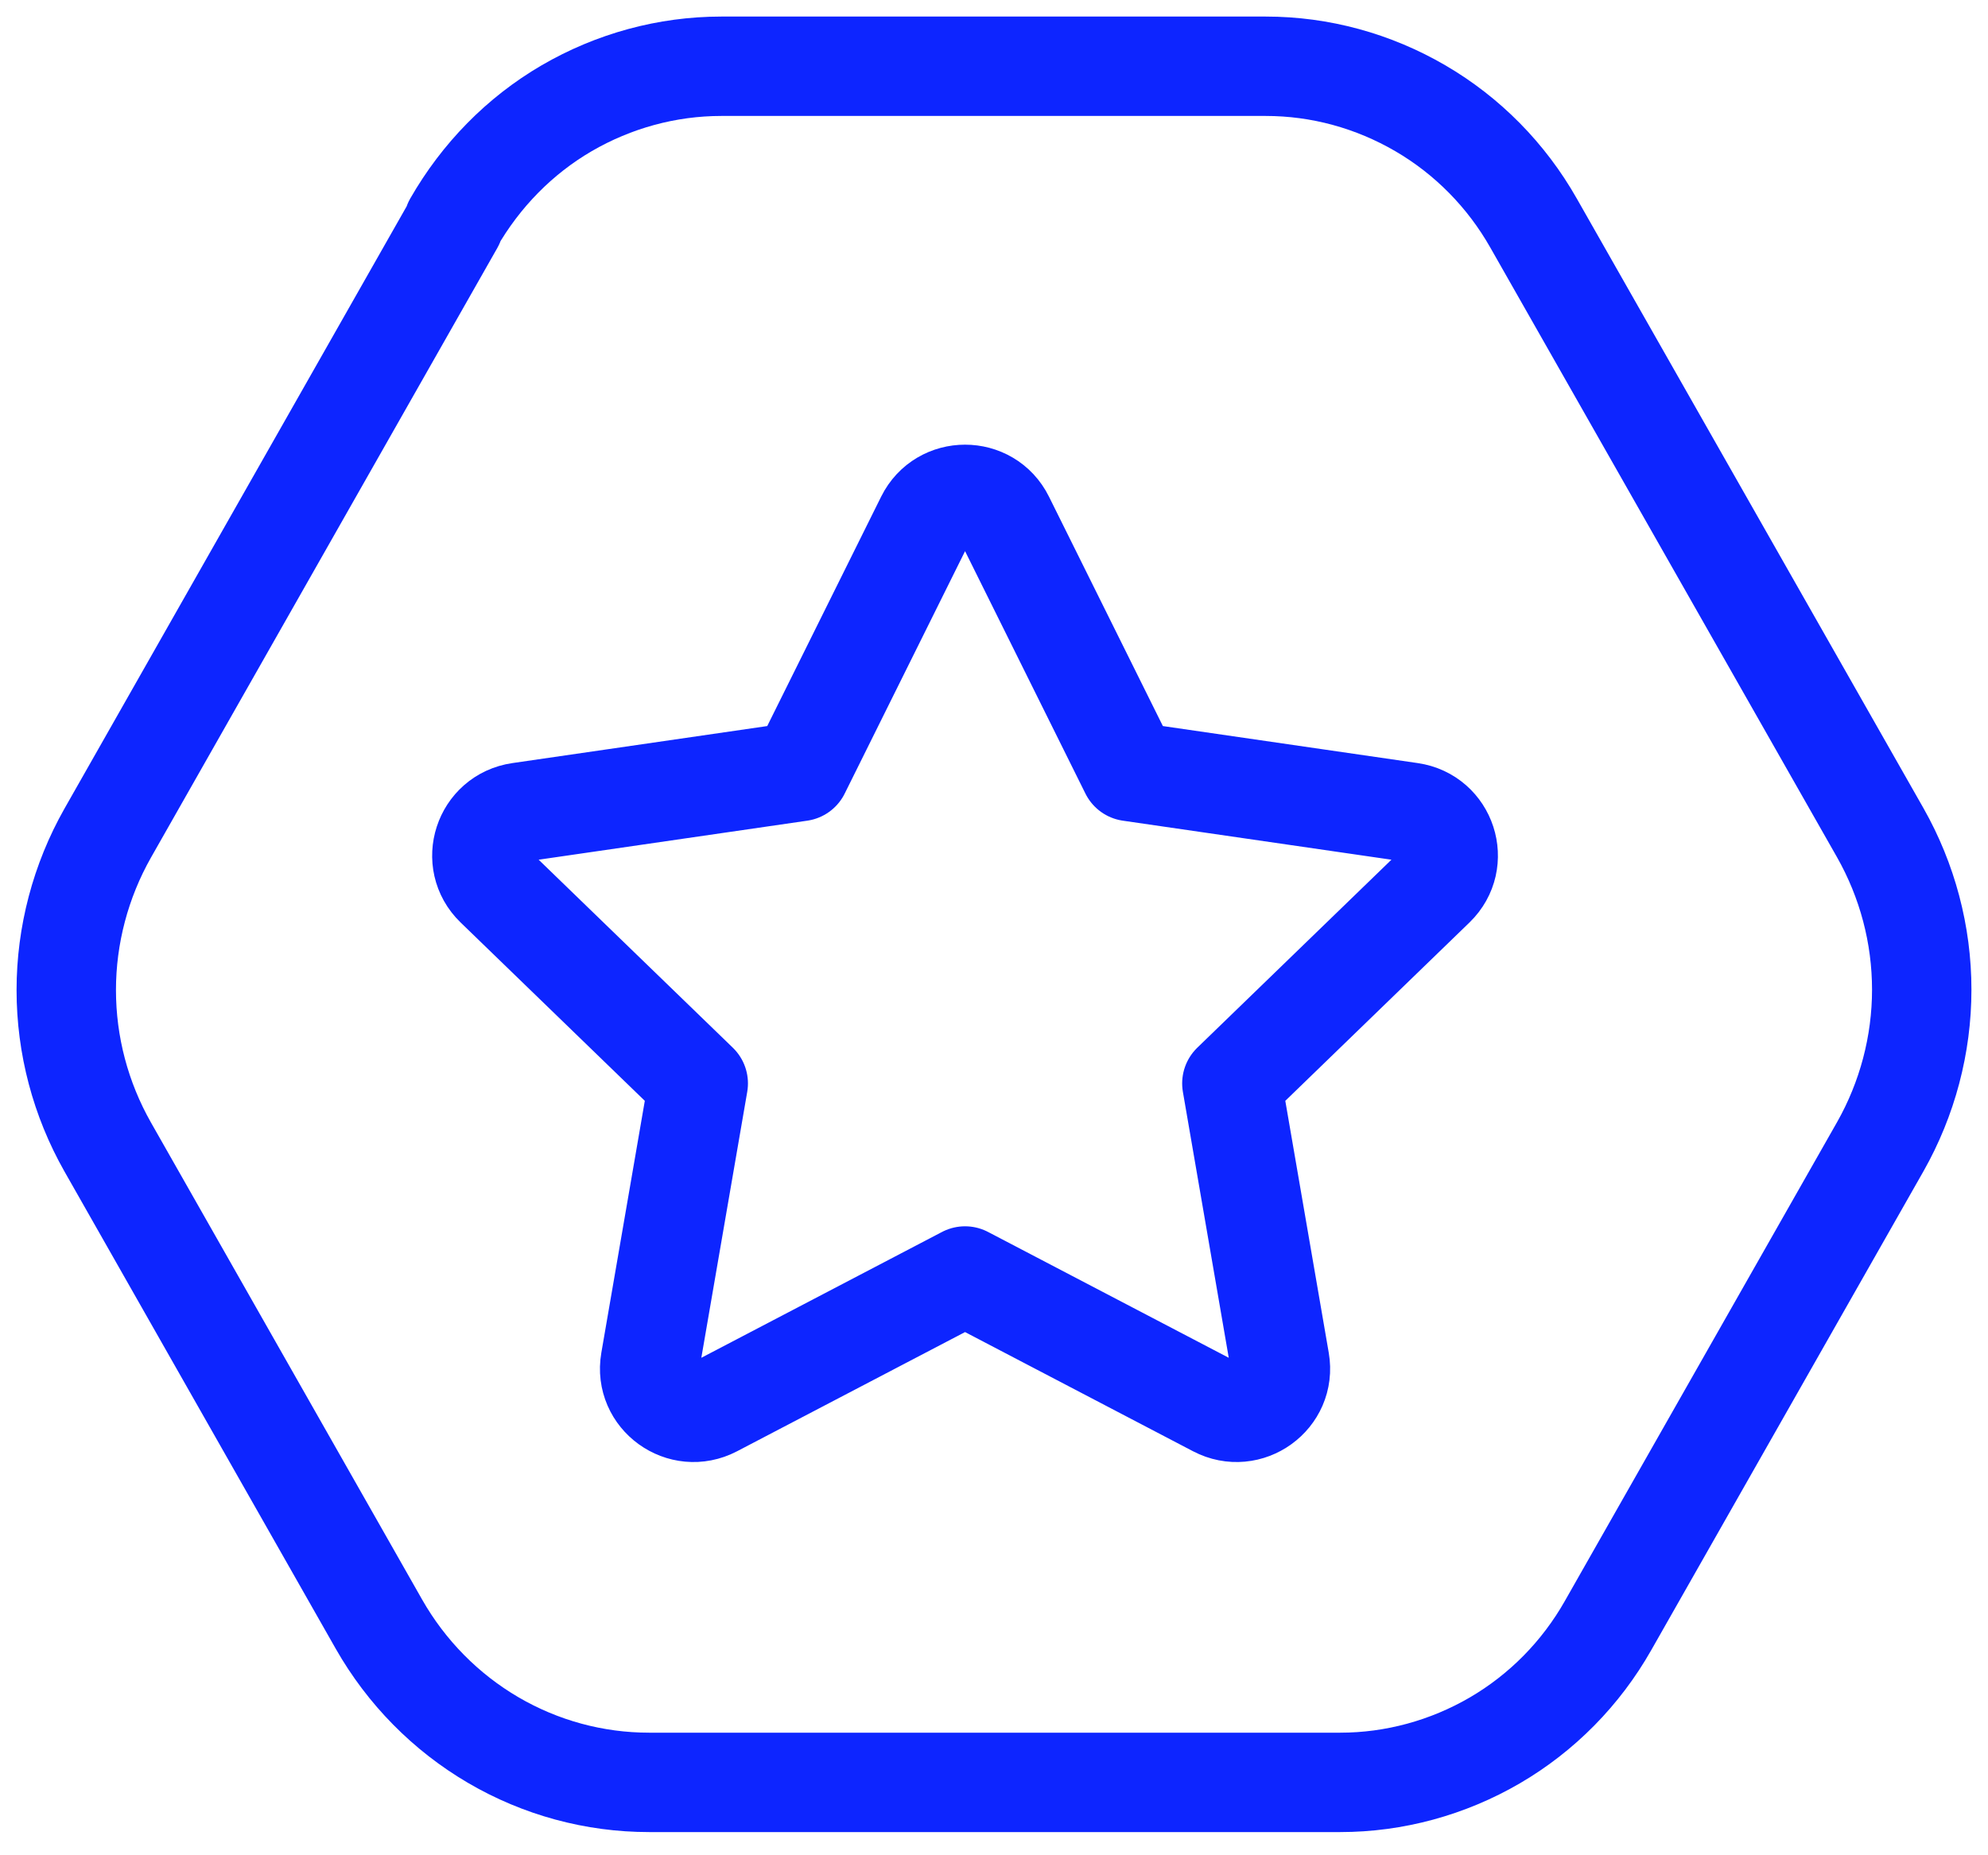
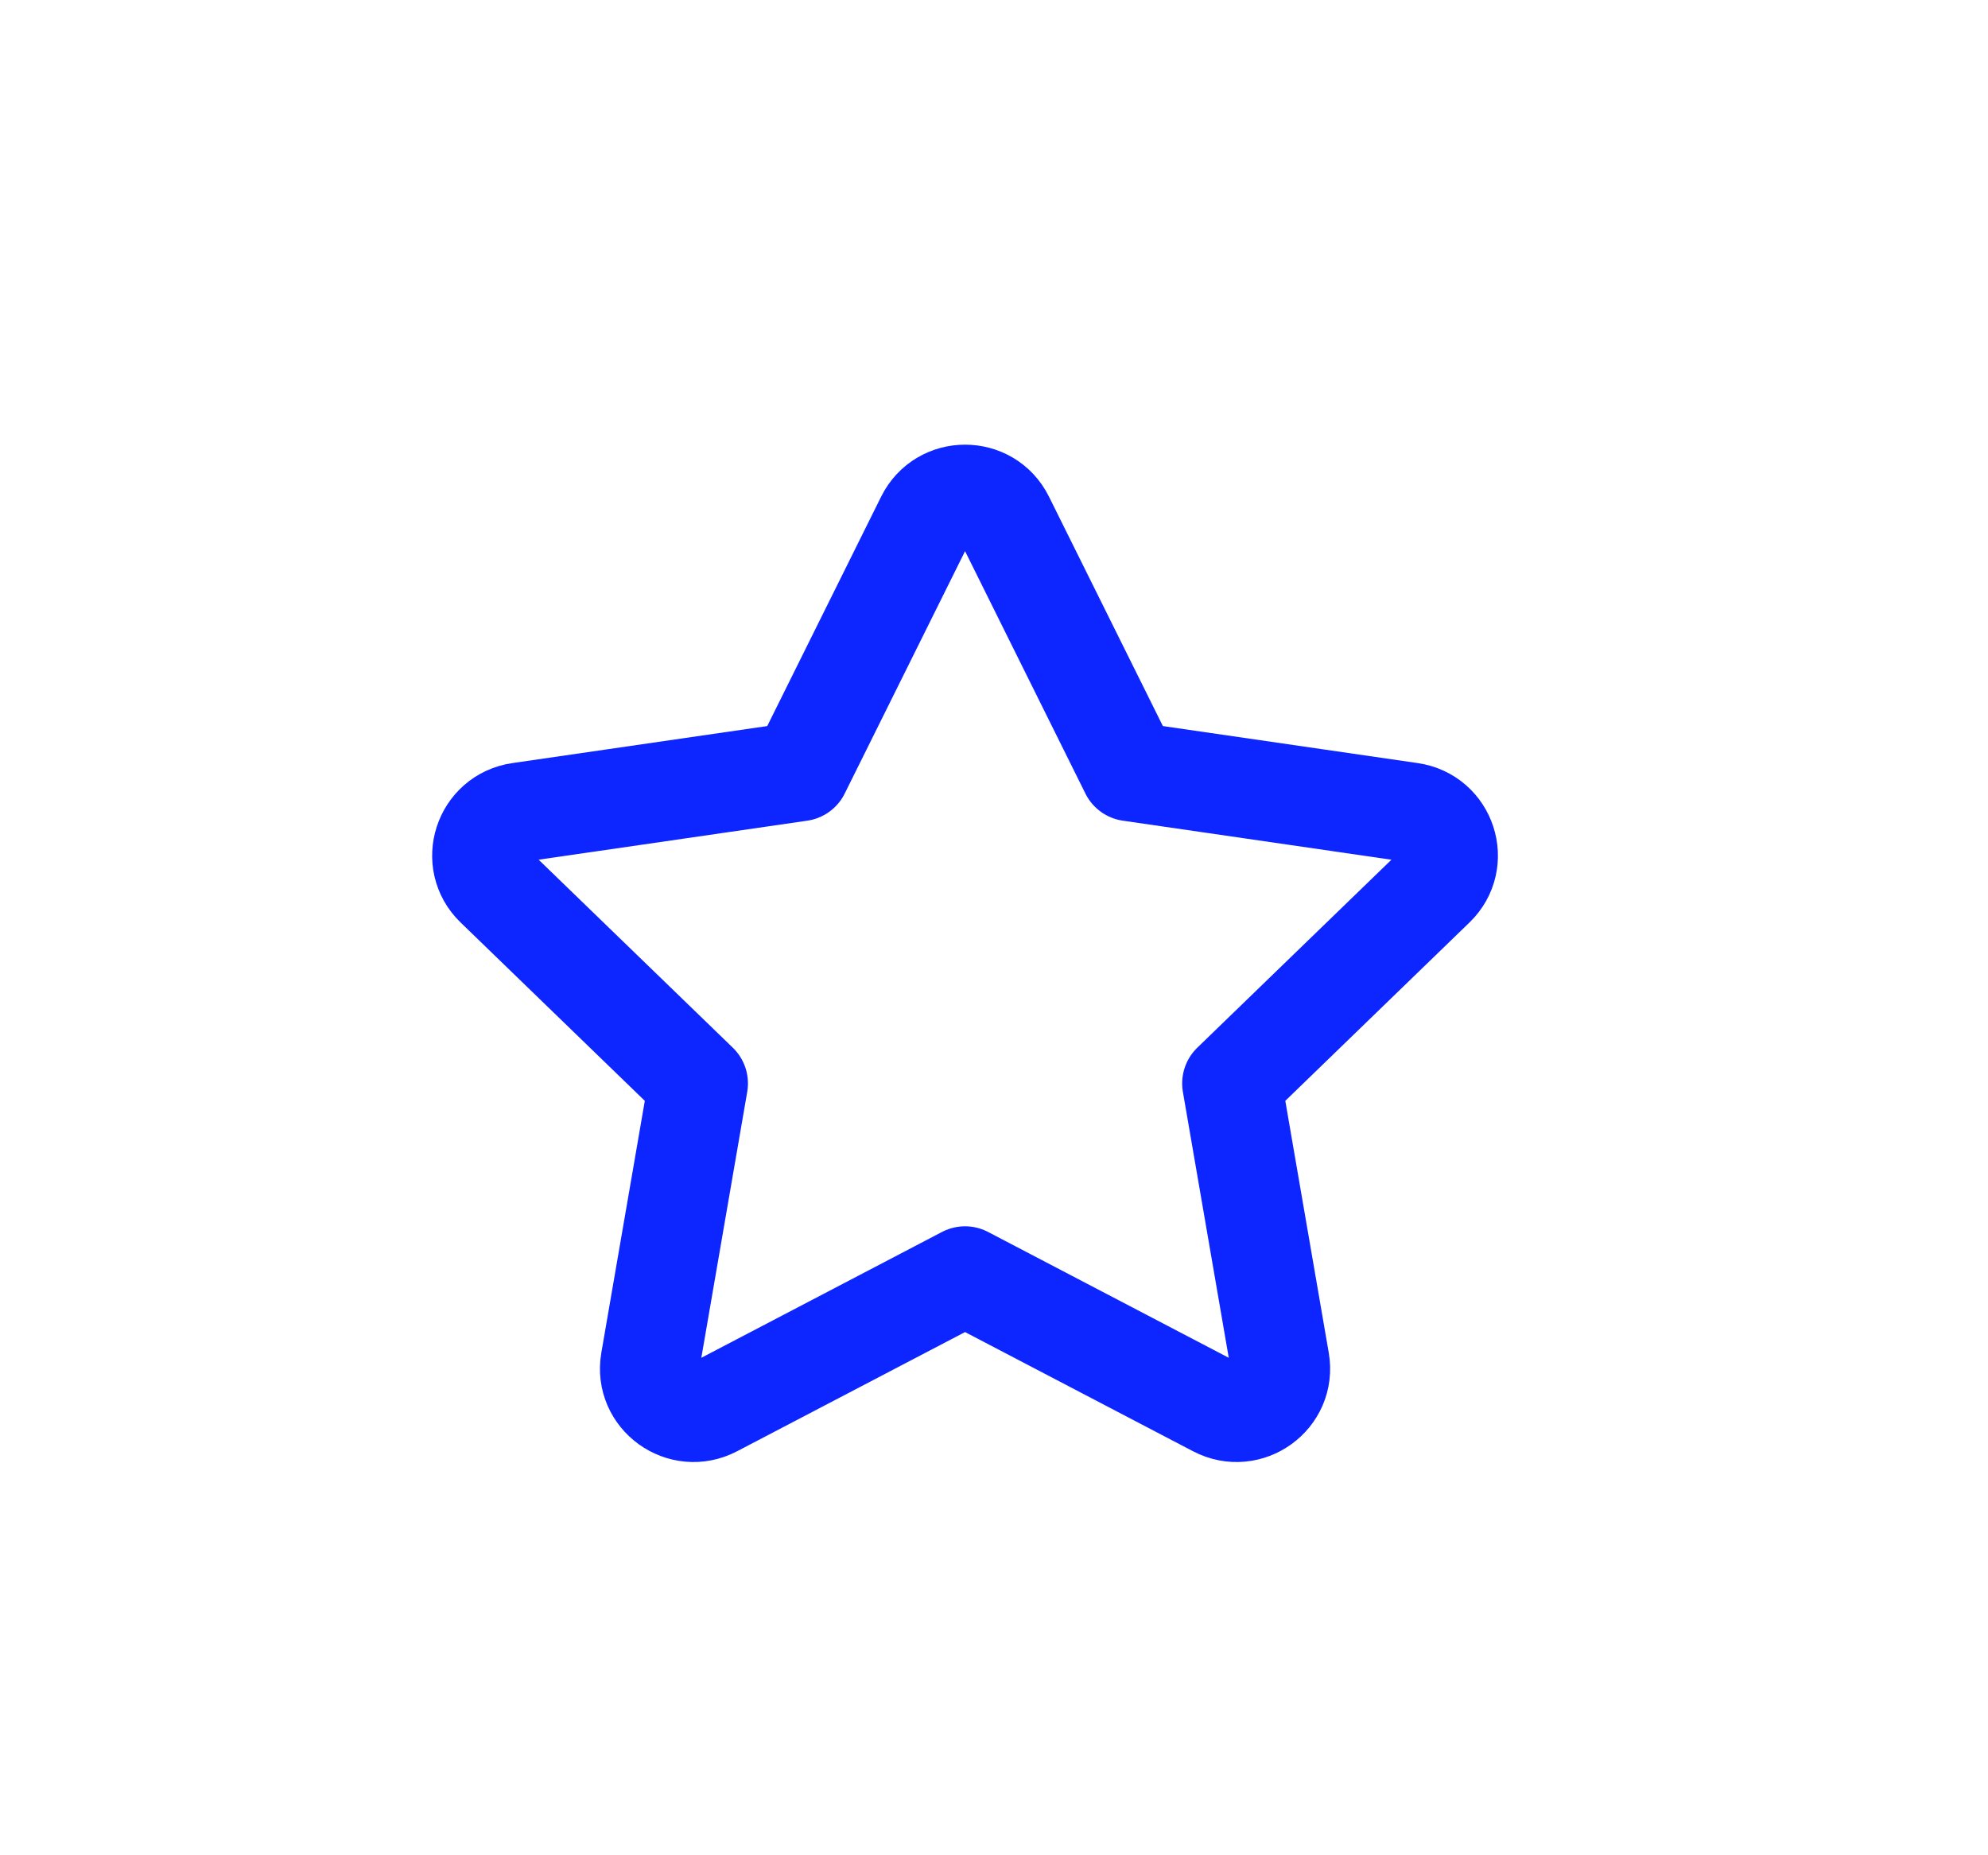
<svg xmlns="http://www.w3.org/2000/svg" width="60" height="56" viewBox="0 0 60 56" fill="none">
-   <path d="M13.704 6.746L3.25 25.148C2.433 26.591 2 28.227 2 29.884C2 31.552 2.433 33.178 3.25 34.62L11.436 49.023C12.262 50.475 13.452 51.683 14.883 52.521C16.315 53.36 17.938 53.8 19.591 53.8H40.449C42.082 53.8 43.695 53.36 45.117 52.532C46.538 51.703 47.717 50.506 48.534 49.064L56.75 34.61C57.566 33.168 58 31.531 58 29.874C58 28.207 57.566 26.58 56.75 25.138L46.286 6.736C45.469 5.294 44.29 4.097 42.868 3.268C41.447 2.44 39.844 2 38.201 2H21.769C20.136 2 18.523 2.44 17.101 3.268C15.68 4.097 14.511 5.294 13.684 6.736L13.704 6.746Z" stroke="#0D25FF" stroke-width="3" stroke-linecap="round" stroke-linejoin="round" />
  <path d="M24.15 23.287L27.938 15.657C28.424 14.677 29.829 14.677 30.315 15.657L34.103 23.287L42.574 24.518C43.661 24.676 44.094 26.005 43.307 26.767L37.179 32.702L38.625 41.087C38.811 42.164 37.674 42.985 36.702 42.476L29.126 38.515L21.551 42.476C20.578 42.985 19.442 42.164 19.627 41.087L21.074 32.702L14.945 26.767C14.158 26.005 14.591 24.676 15.678 24.518L24.15 23.287Z" stroke="#0D25FF" stroke-width="3" stroke-linecap="round" stroke-linejoin="round" />
</svg>